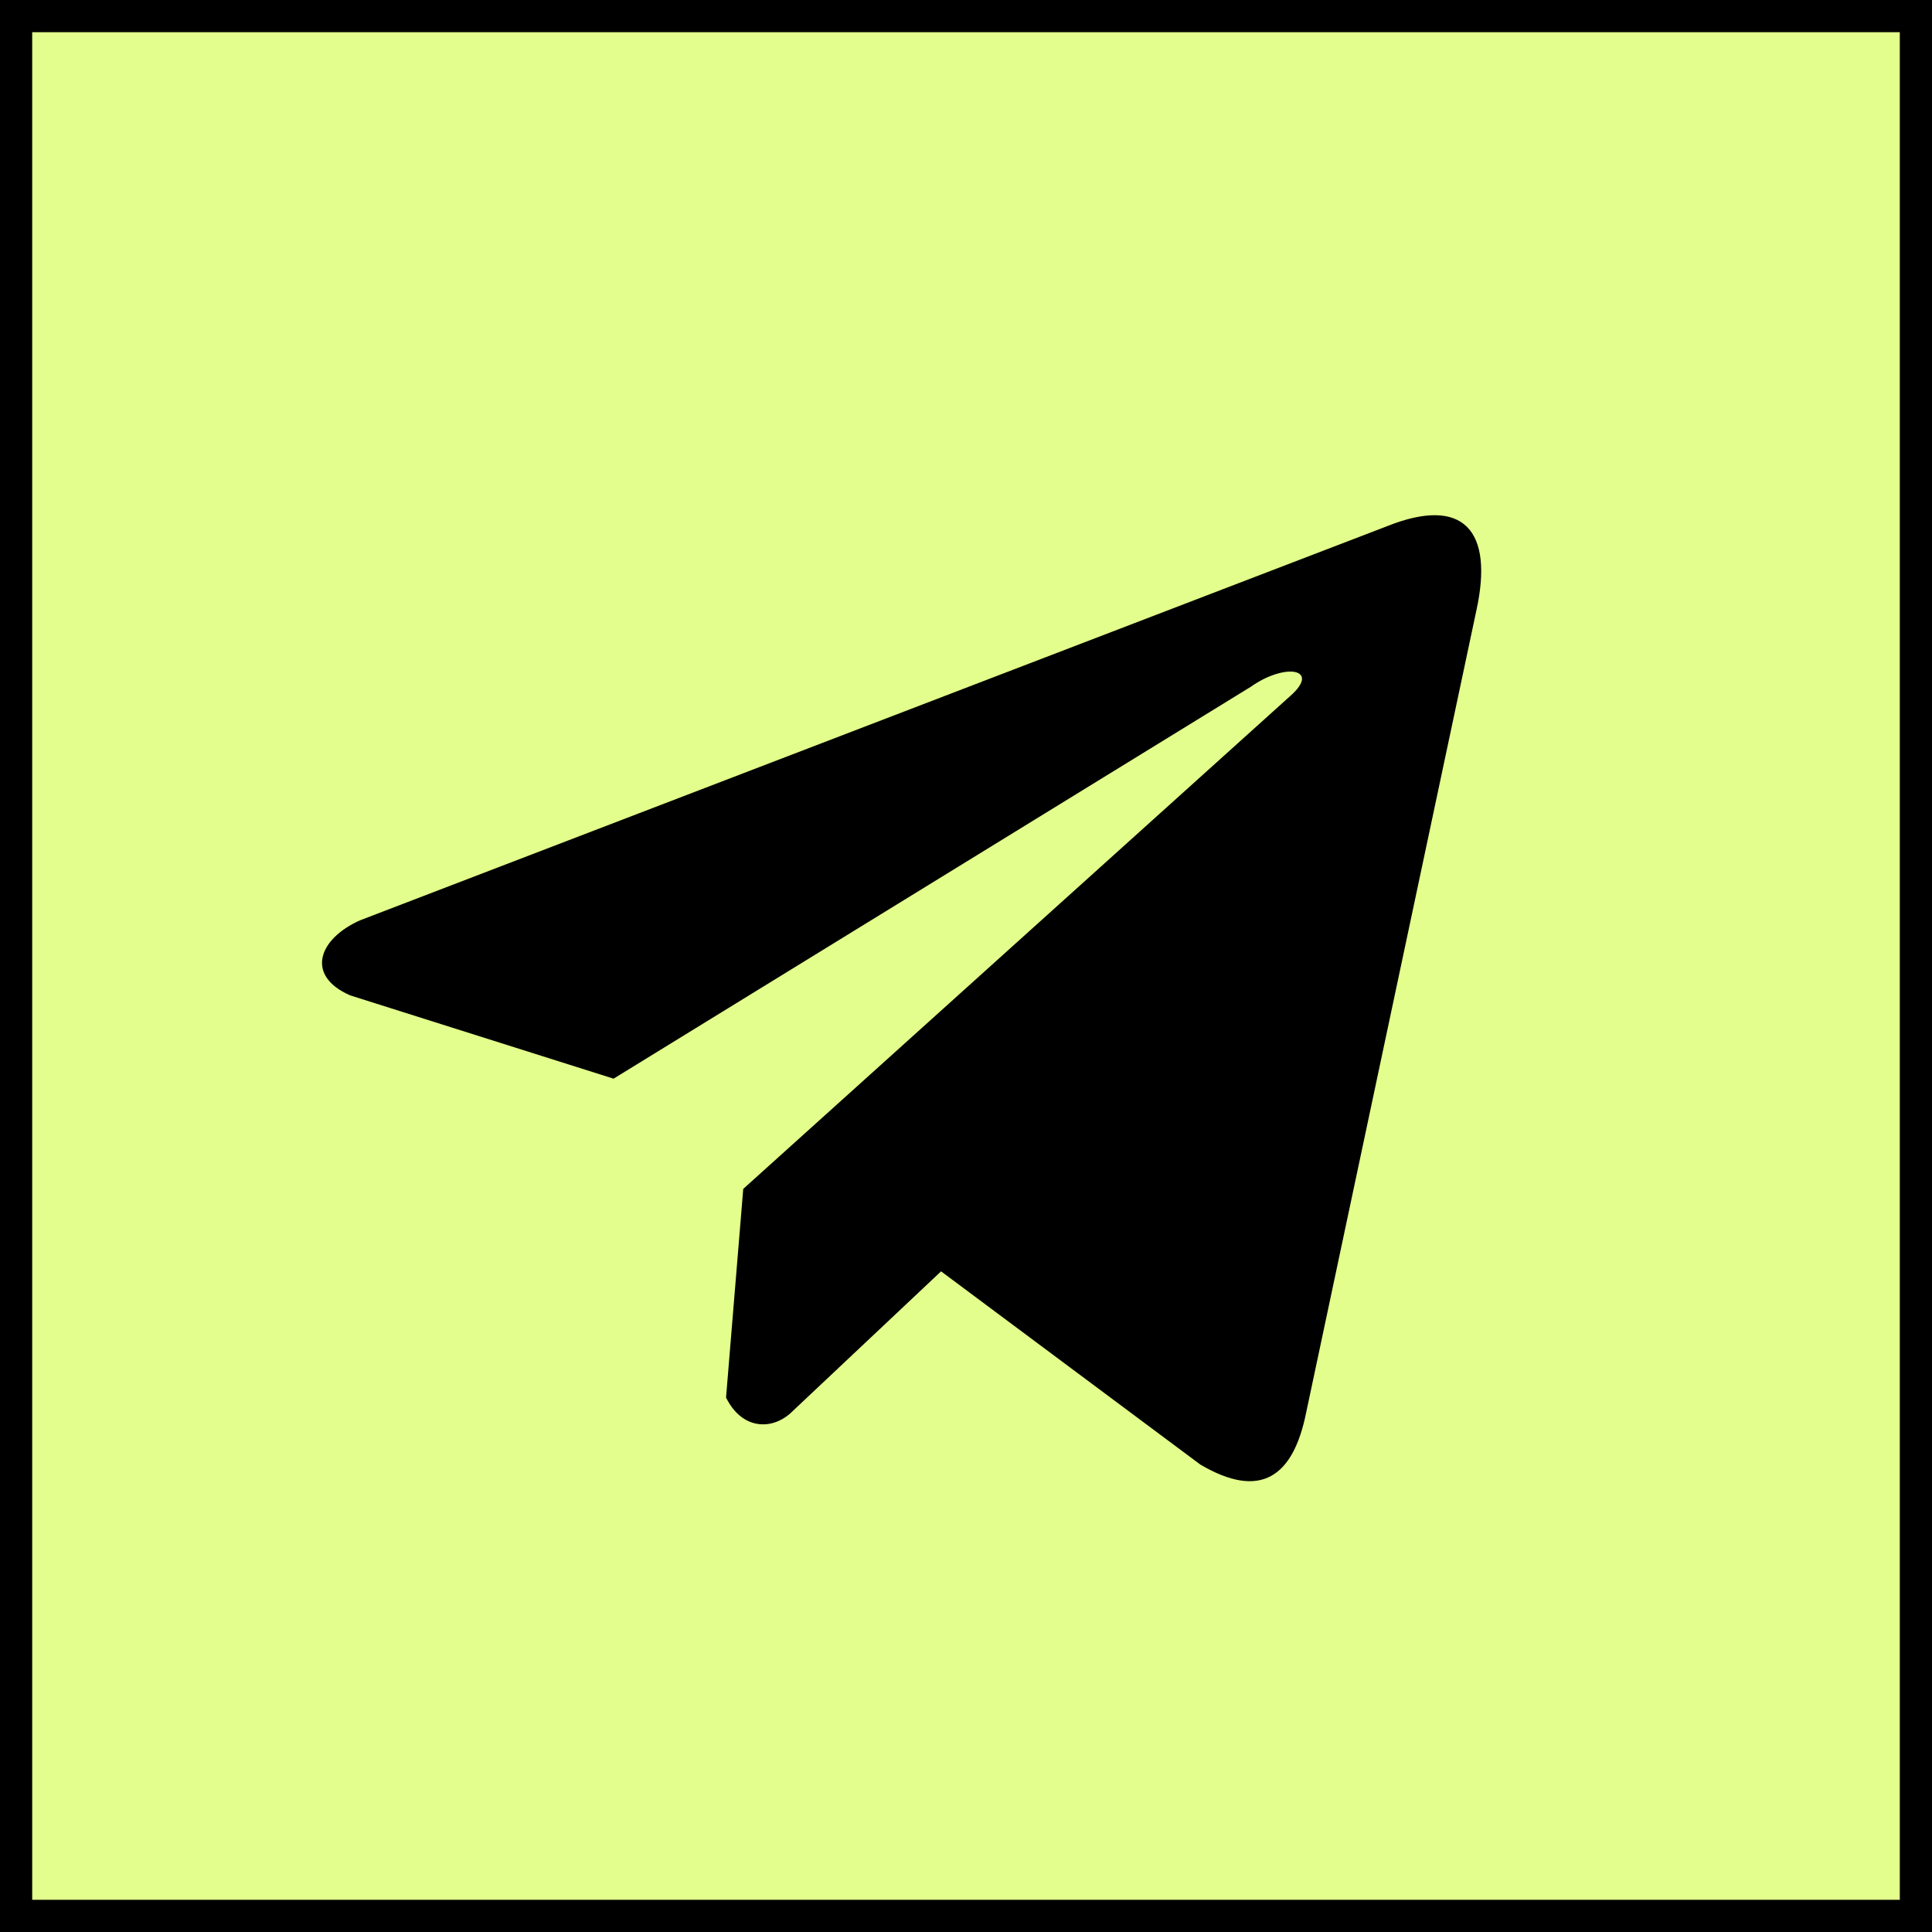
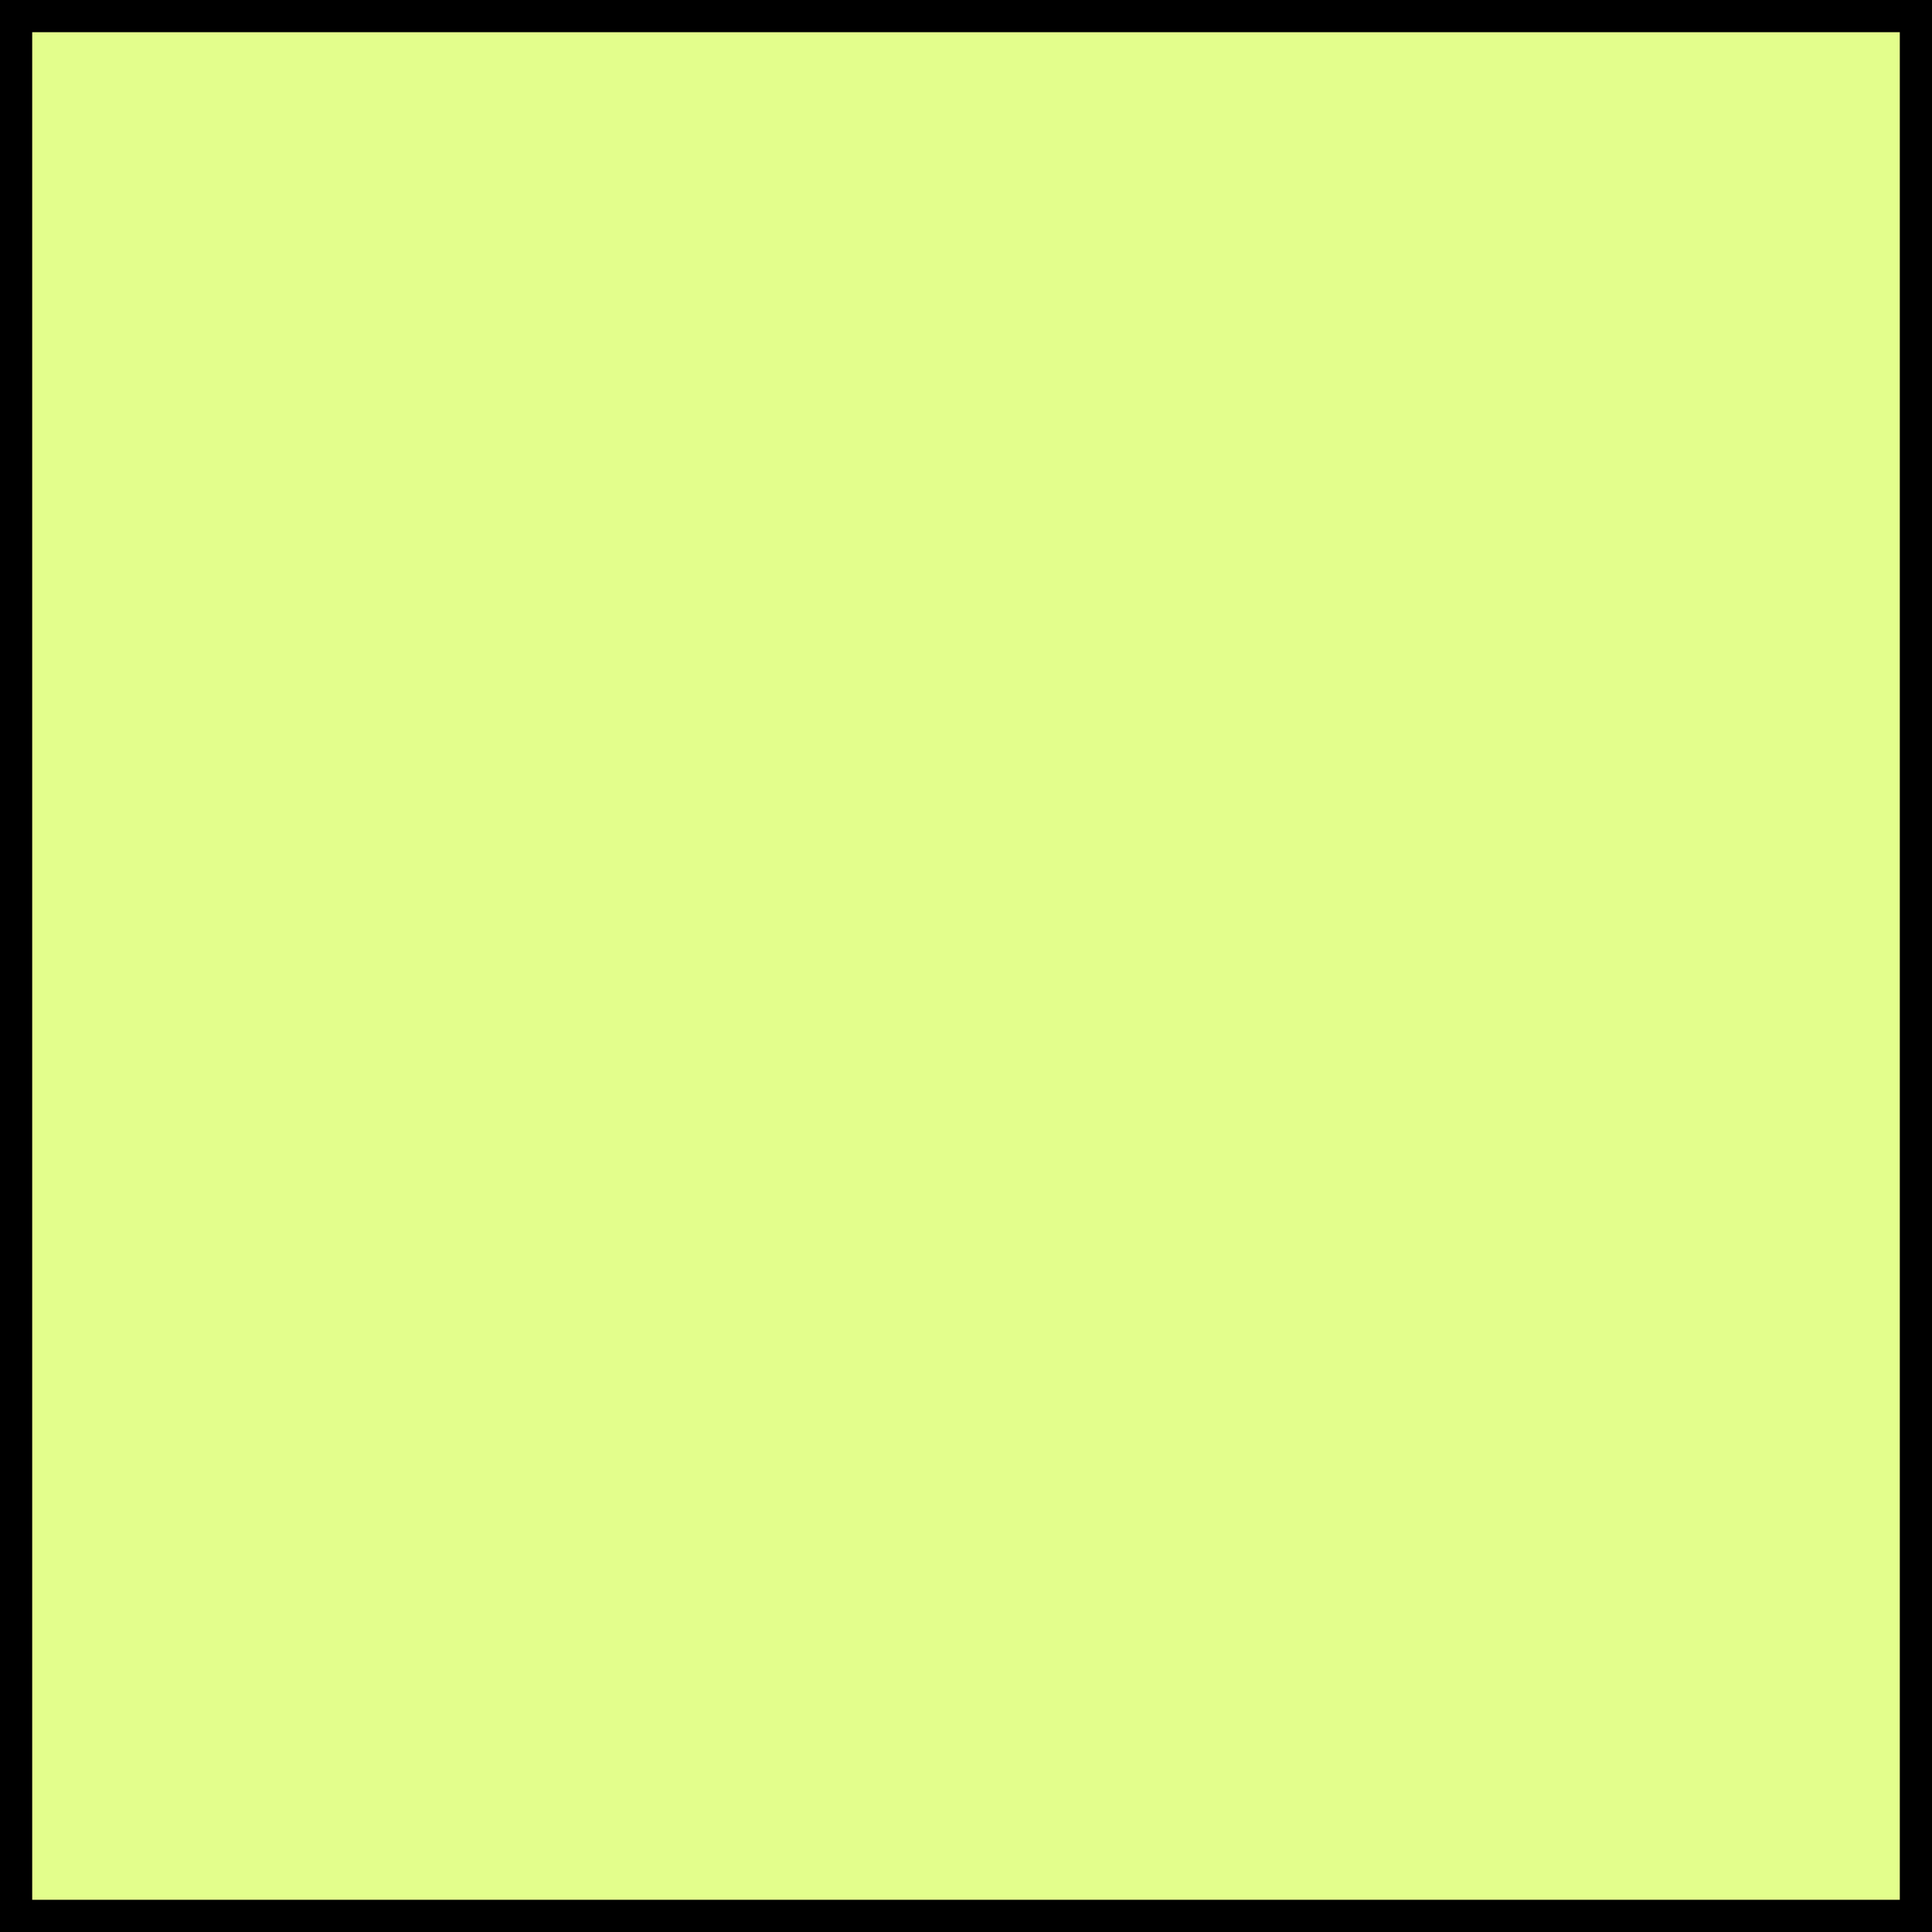
<svg xmlns="http://www.w3.org/2000/svg" width="60" height="60" viewBox="0 0 60 60" fill="none">
  <rect x="0" y="0" width="60" height="60" fill="#808080" stroke="none" />
  <rect x="0.5" y="0.5" width="59" height="59" fill="#E3FE8C" stroke="black" />
-   <path d="M43.078 16.341L11.183 28.581C9.9 29.151 9.466 30.292 10.873 30.912L19.055 33.499L38.839 21.332C39.919 20.568 41.025 20.772 40.073 21.612L23.082 36.922L22.548 43.402C23.043 44.402 23.948 44.407 24.525 43.91L29.226 39.483L37.277 45.483C39.147 46.584 40.165 45.873 40.567 43.854L45.848 18.969C46.396 16.484 45.461 15.389 43.078 16.341Z" fill="black" />
</svg>